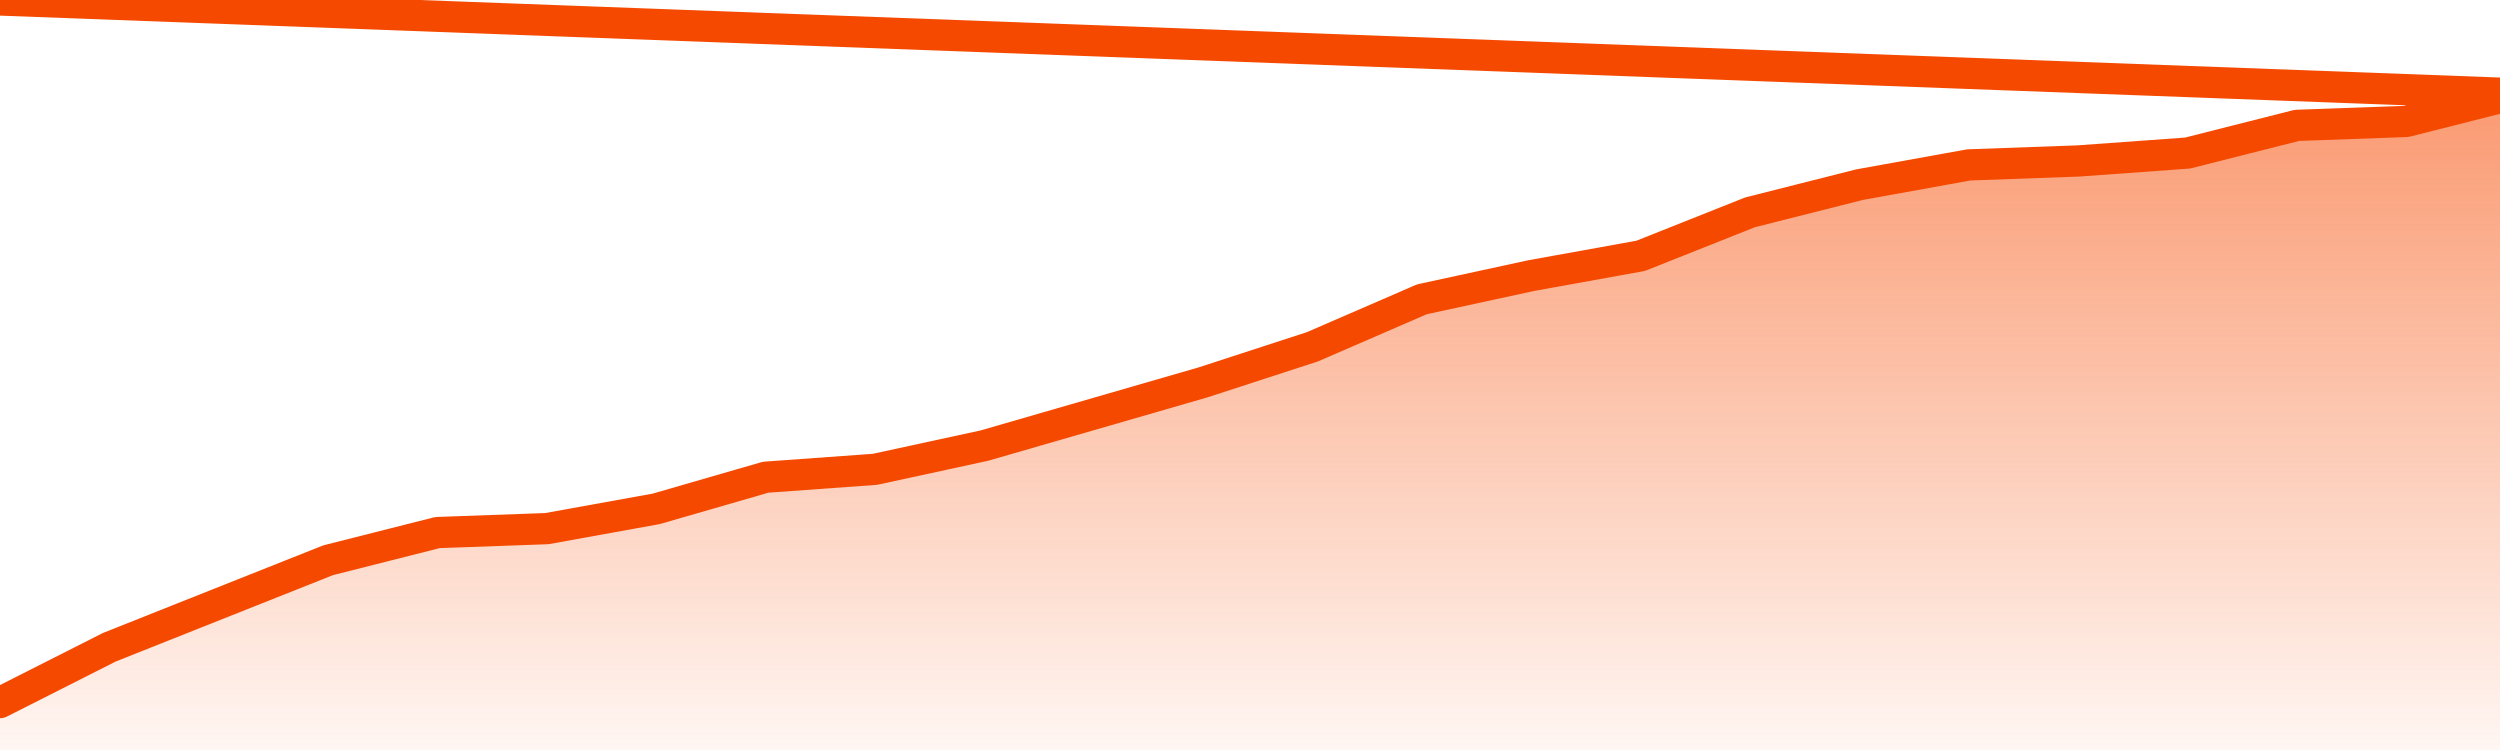
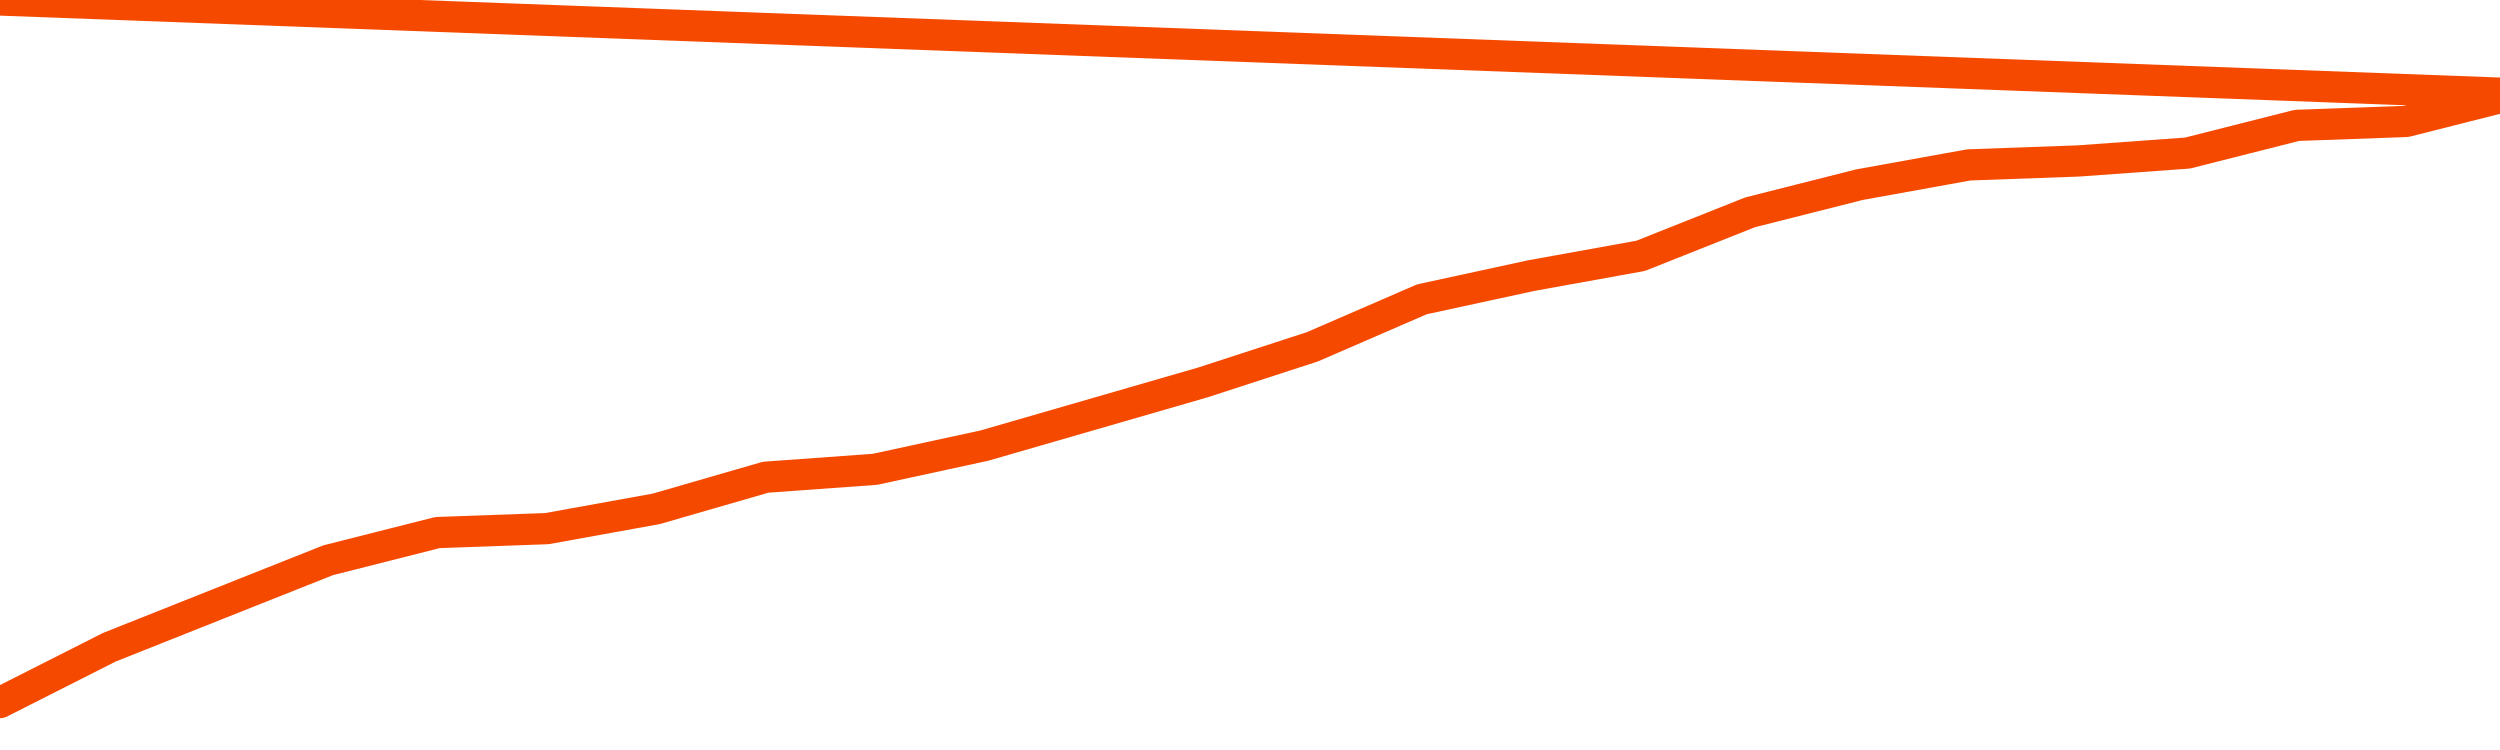
<svg xmlns="http://www.w3.org/2000/svg" version="1.1" width="80" height="24" viewBox="0 0 80 24">
  <defs>
    <linearGradient x1=".5" x2=".5" y2="1" id="gradient">
      <stop offset="0" stop-color="#F64900" />
      <stop offset="1" stop-color="#f64900" stop-opacity="0" />
    </linearGradient>
  </defs>
-   <path fill="url(#gradient)" fill-opacity="0.56" stroke="none" d="M 0,26 0.0,22.482 3.5,20.711 7.0,19.319 10.5,17.928 14.0,17.042 17.5,16.916 21.0,16.283 24.5,15.271 28.0,15.018 31.5,14.259 35.0,13.247 38.5,12.235 42.0,11.096 45.5,9.578 49.0,8.819 52.5,8.187 56.0,6.795 59.5,5.91 63.0,5.277 66.5,5.151 70.0,4.898 73.5,4.012 77.0,3.886 80.5,3.0 82,26 Z" />
  <path fill="none" stroke="#F64900" stroke-width="1" stroke-linejoin="round" stroke-linecap="round" d="M 0.0,22.482 3.5,20.711 7.0,19.319 10.5,17.928 14.0,17.042 17.5,16.916 21.0,16.283 24.5,15.271 28.0,15.018 31.5,14.259 35.0,13.247 38.5,12.235 42.0,11.096 45.5,9.578 49.0,8.819 52.5,8.187 56.0,6.795 59.5,5.91 63.0,5.277 66.5,5.151 70.0,4.898 73.5,4.012 77.0,3.886 80.5,3.0.join(' ') }" />
</svg>